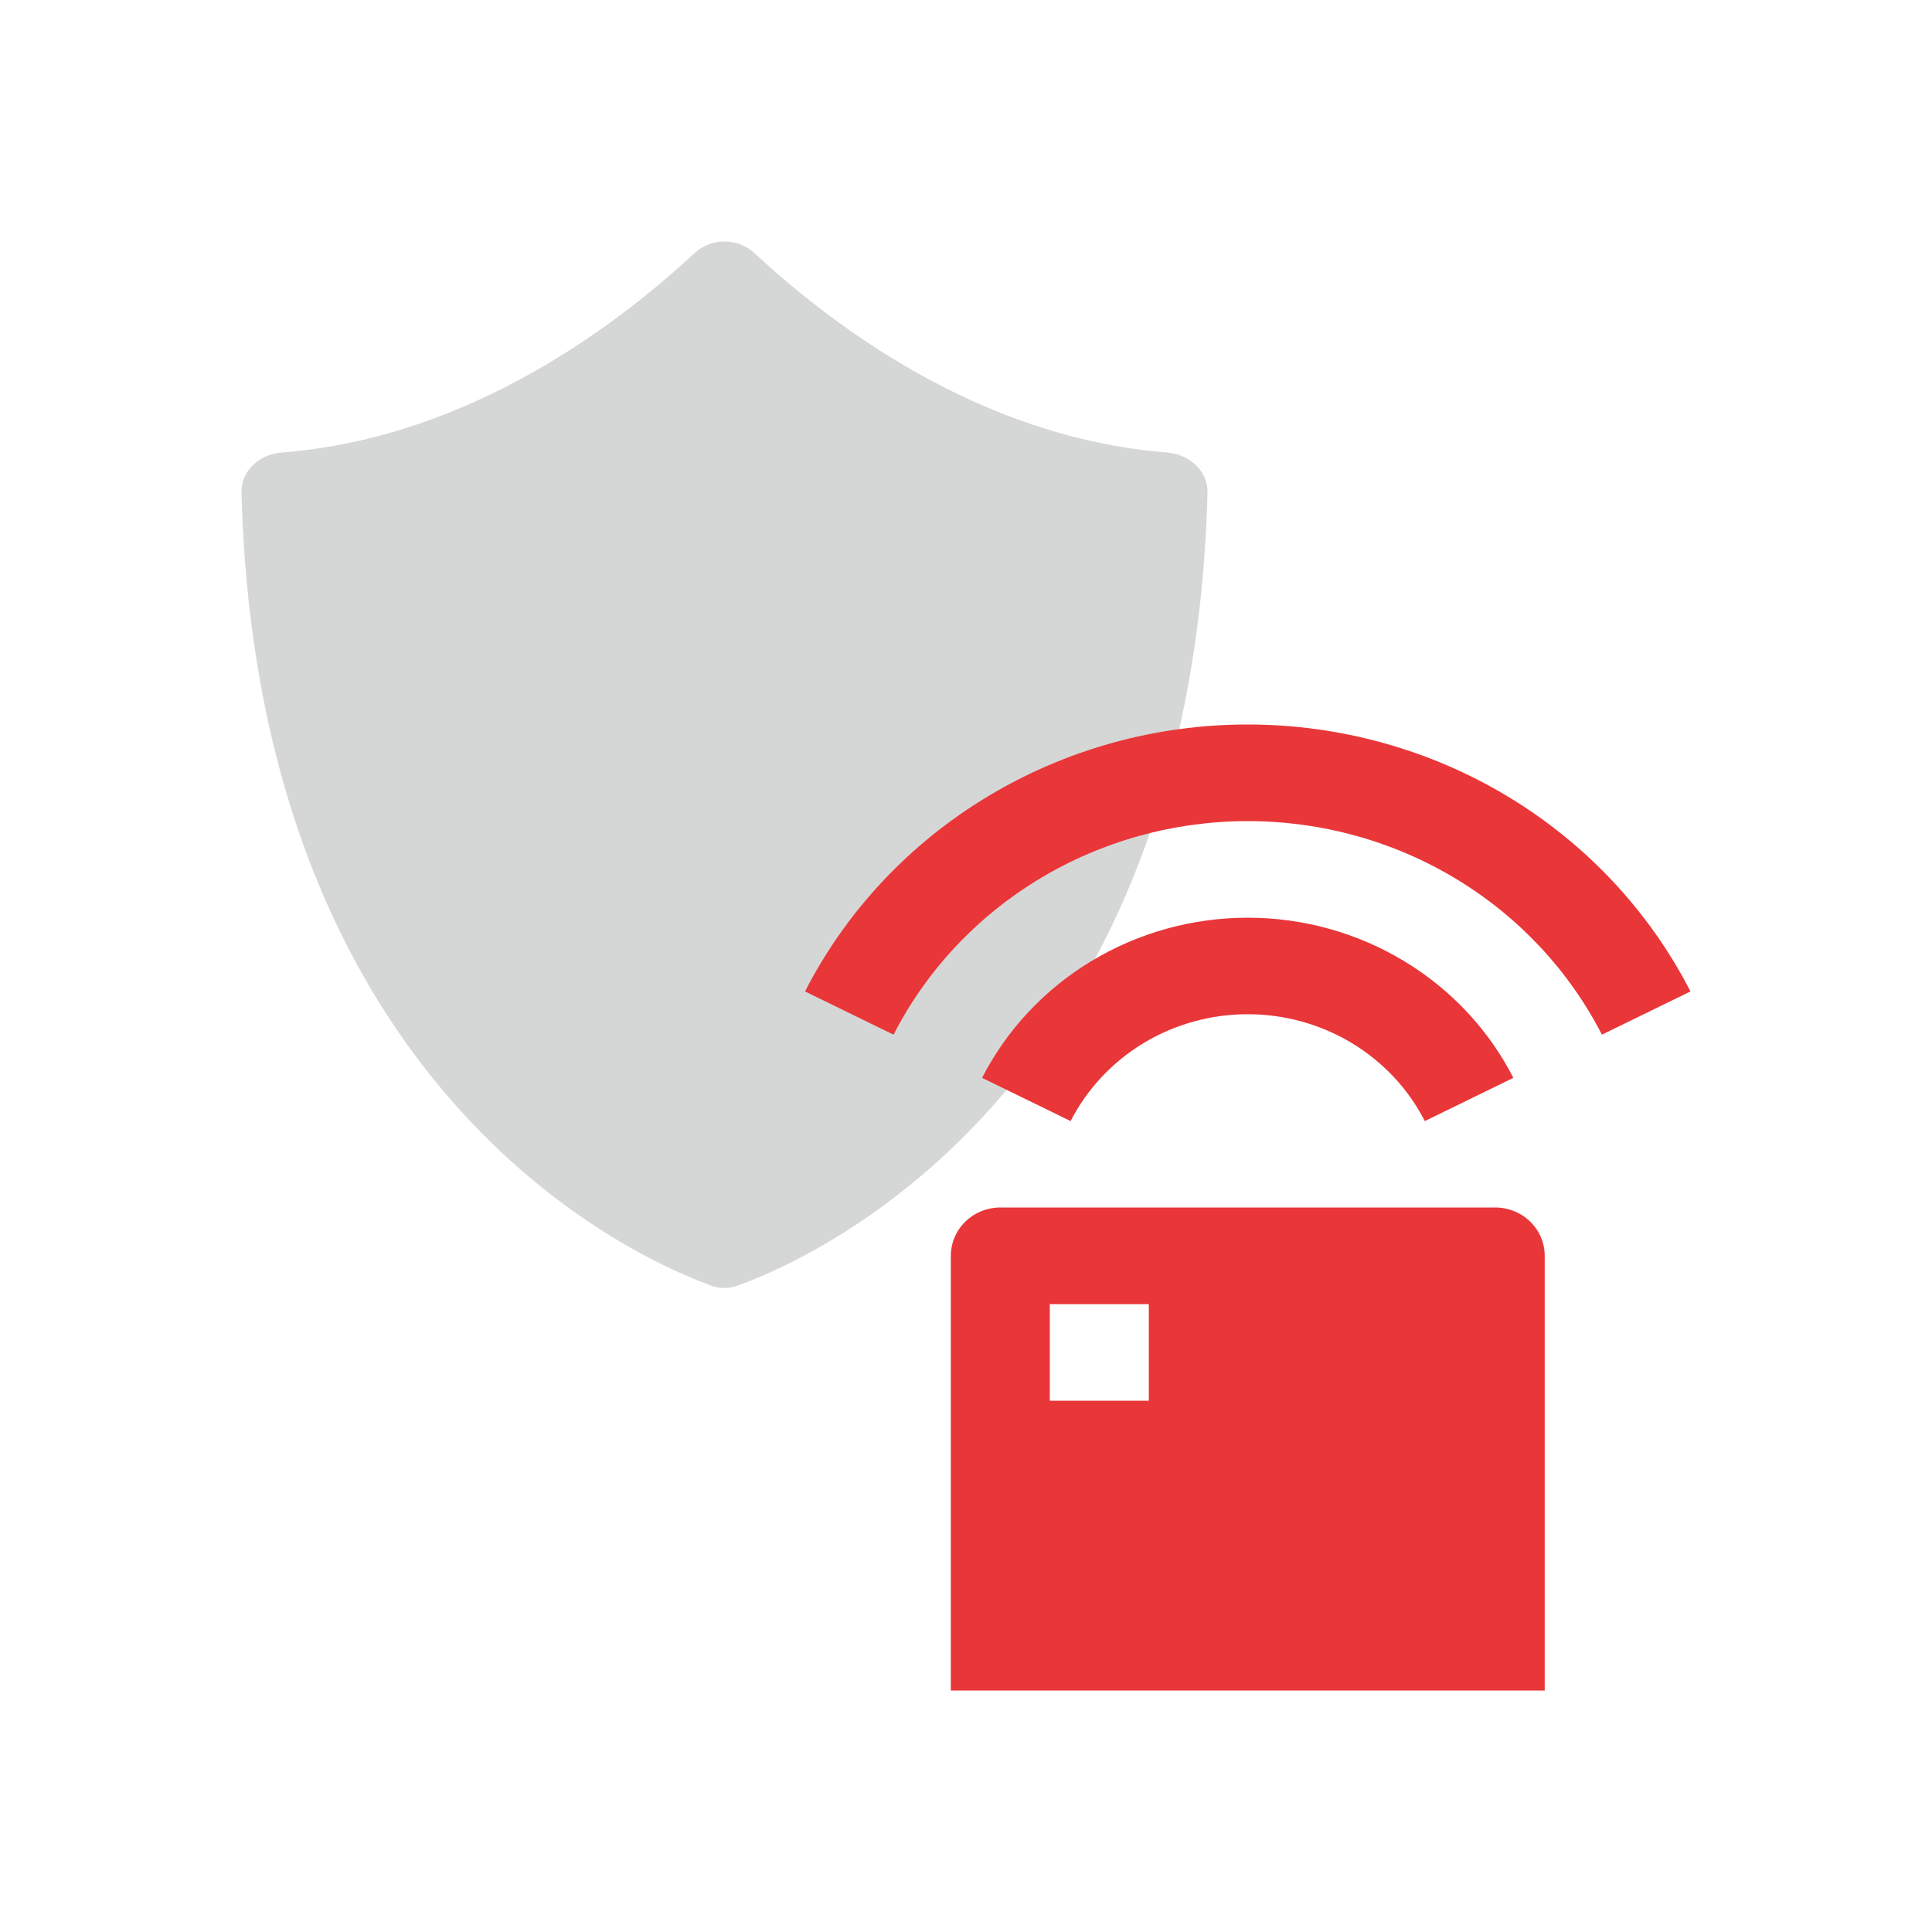
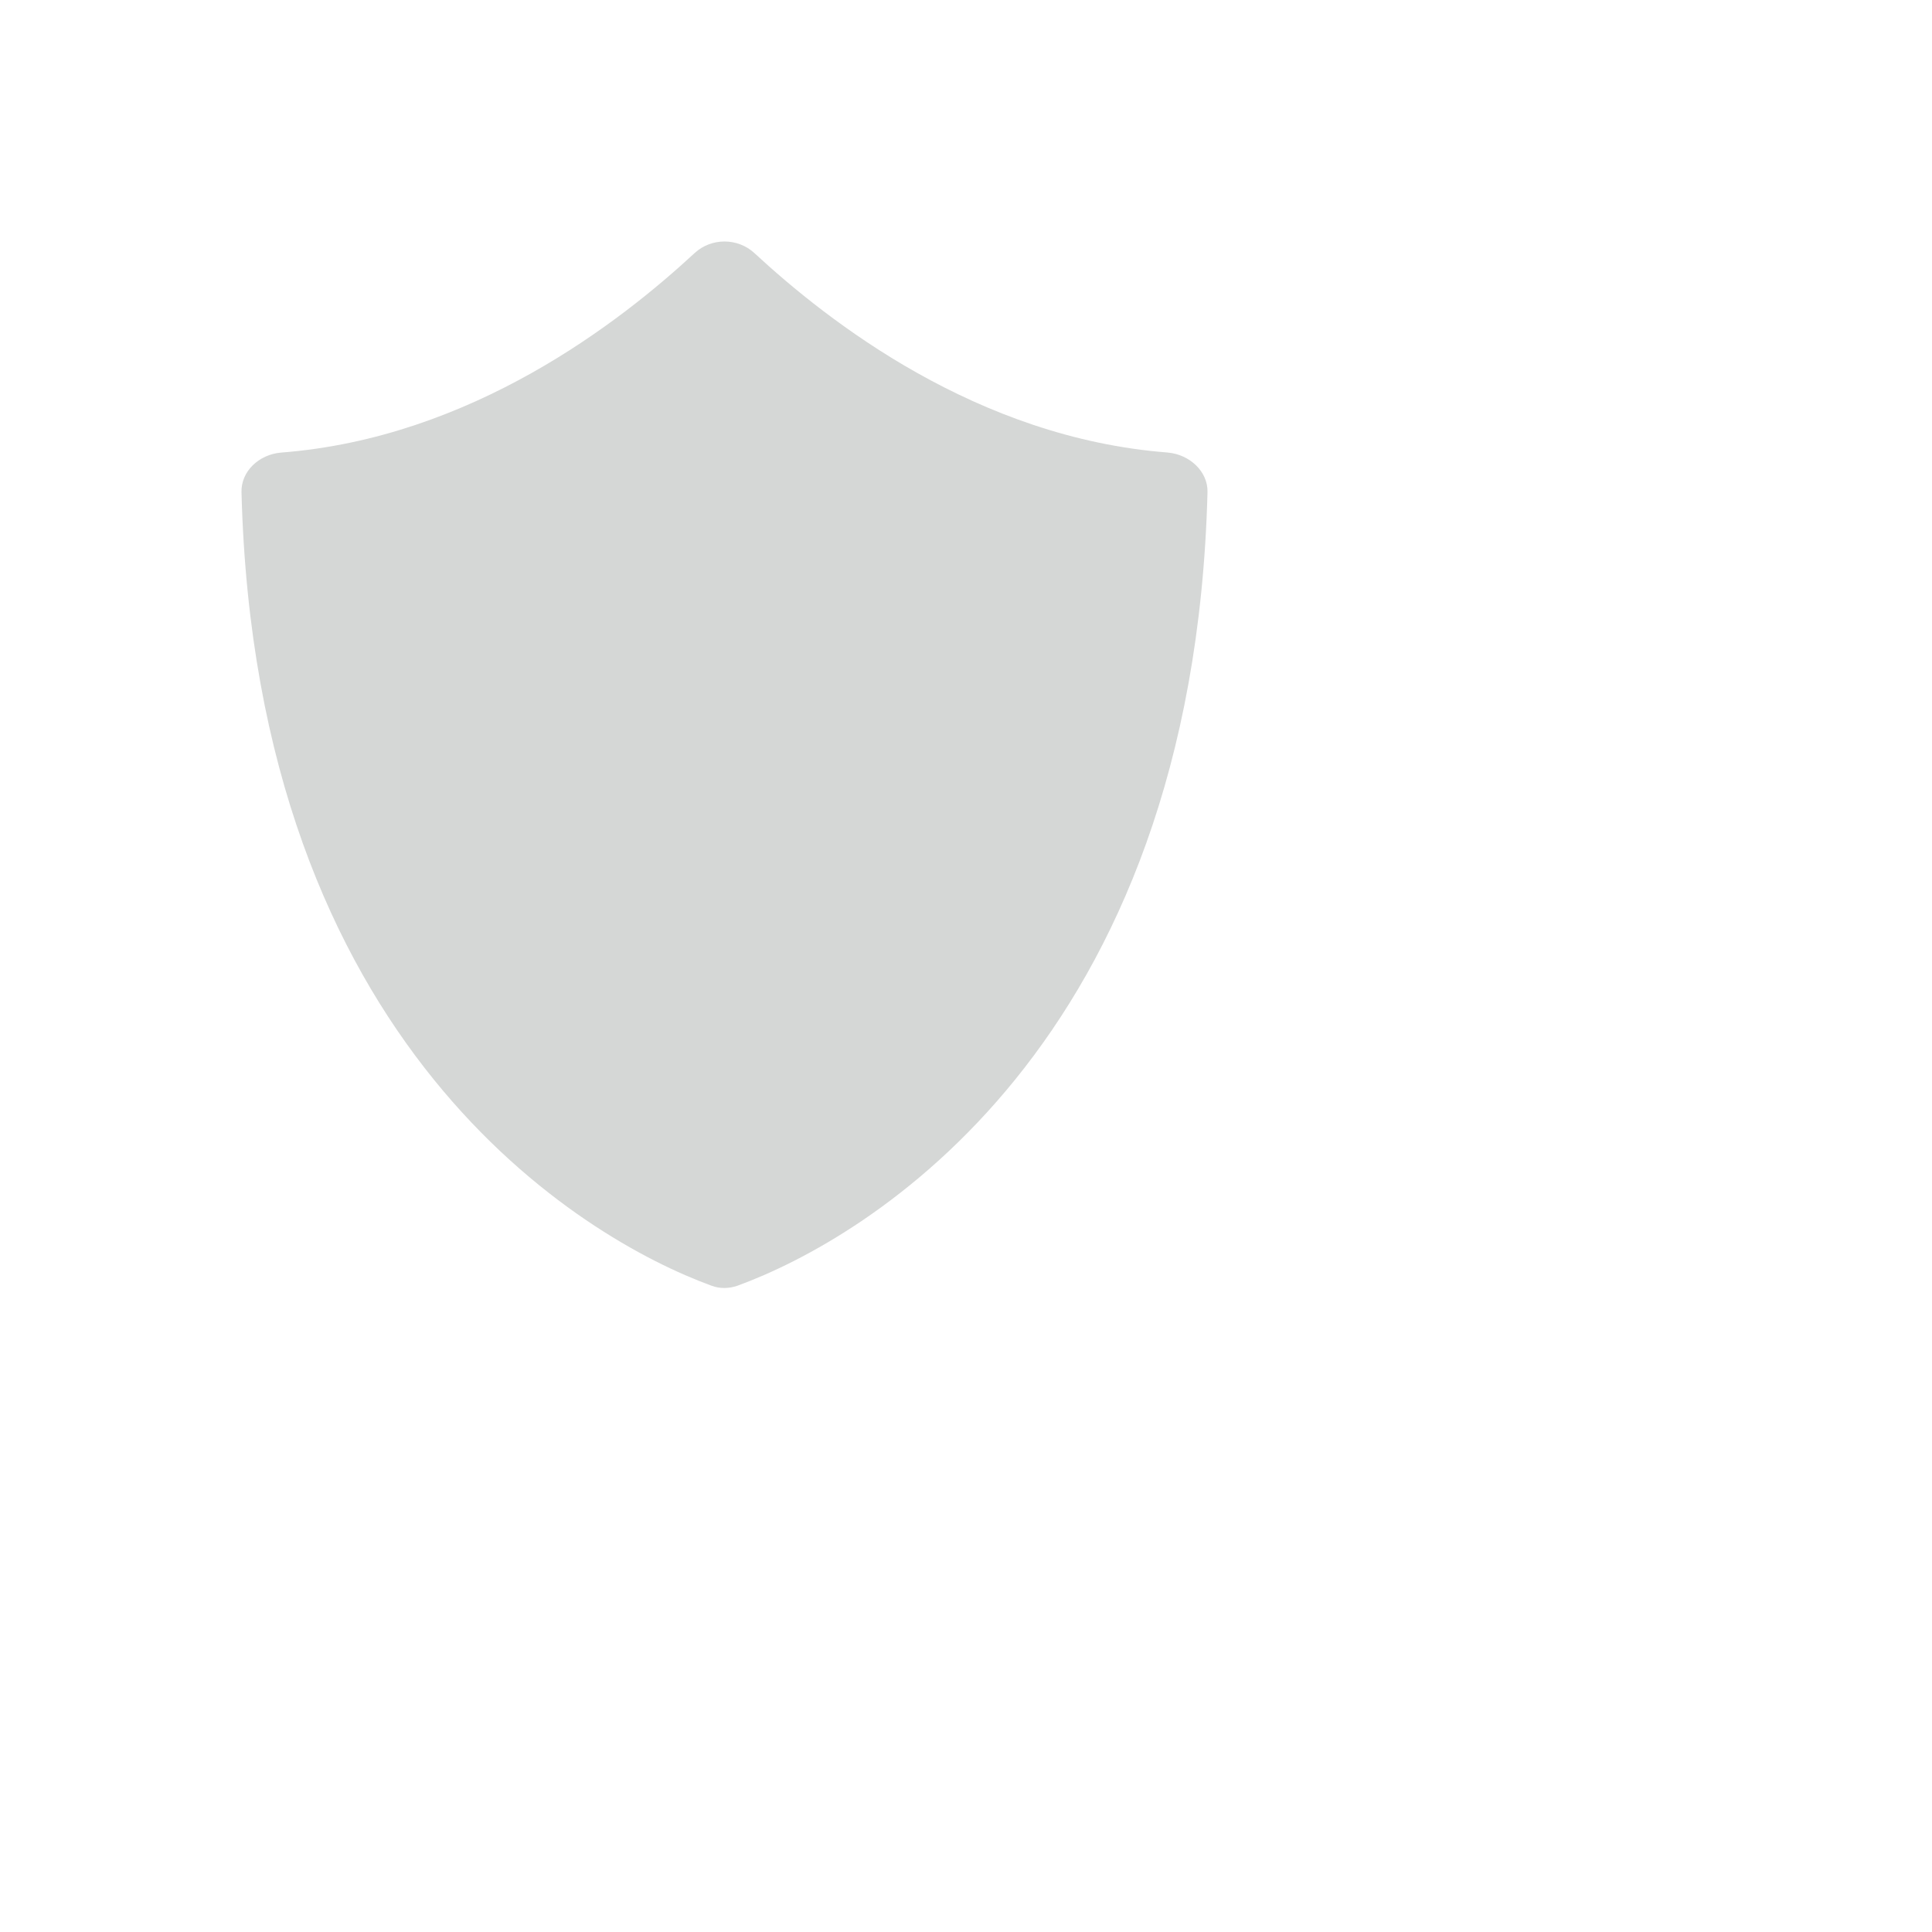
<svg xmlns="http://www.w3.org/2000/svg" width="48" height="48" fill="none" viewBox="0 0 48 48">
  <path fill="#D5D7D6" d="M29.014 11.243c-4.745-.364-8.441-3.26-10.275-4.959-.416-.379-1.063-.379-1.478 0-1.849 1.714-5.546 4.595-10.275 4.96-.554.045-1.001.47-.986.985.355 13.77 8.473 18.546 11.677 19.714.2.076.43.076.646 0C21.527 30.775 29.645 25.998 30 12.23c.015-.516-.447-.94-.986-.986z" />
-   <path fill="#E93639" d="M37.148 30c.326 0 .64.126.87.352.23.224.36.53.36.848V42H23.623V31.2c0-.318.13-.623.36-.848.231-.226.544-.352.87-.352h12.295zm-8.606 2.4h-2.46v2.4h2.46v-2.4zM31 22.8c1.37 0 2.713.372 3.879 1.075 1.166.702 2.108 1.708 2.72 2.904l-2.2 1.074c-.408-.798-1.036-1.469-1.813-1.938-.778-.469-1.673-.717-2.587-.717-.914 0-1.81.248-2.587.717-.777.47-1.405 1.14-1.813 1.938l-2.2-1.074c.613-1.196 1.556-2.202 2.721-2.904 1.166-.703 2.51-1.075 3.88-1.075zm0-4.8c2.283 0 4.522.62 6.465 1.791 1.942 1.172 3.512 2.848 4.534 4.841l-2.2 1.074c-.817-1.594-2.073-2.936-3.627-3.873C34.619 20.896 32.828 20.4 31 20.4c-1.827 0-3.618.496-5.173 1.433-1.554.937-2.81 2.279-3.627 3.873L20 24.632c1.022-1.993 2.592-3.67 4.535-4.841C26.478 18.619 28.717 17.999 31 18z" />
</svg>